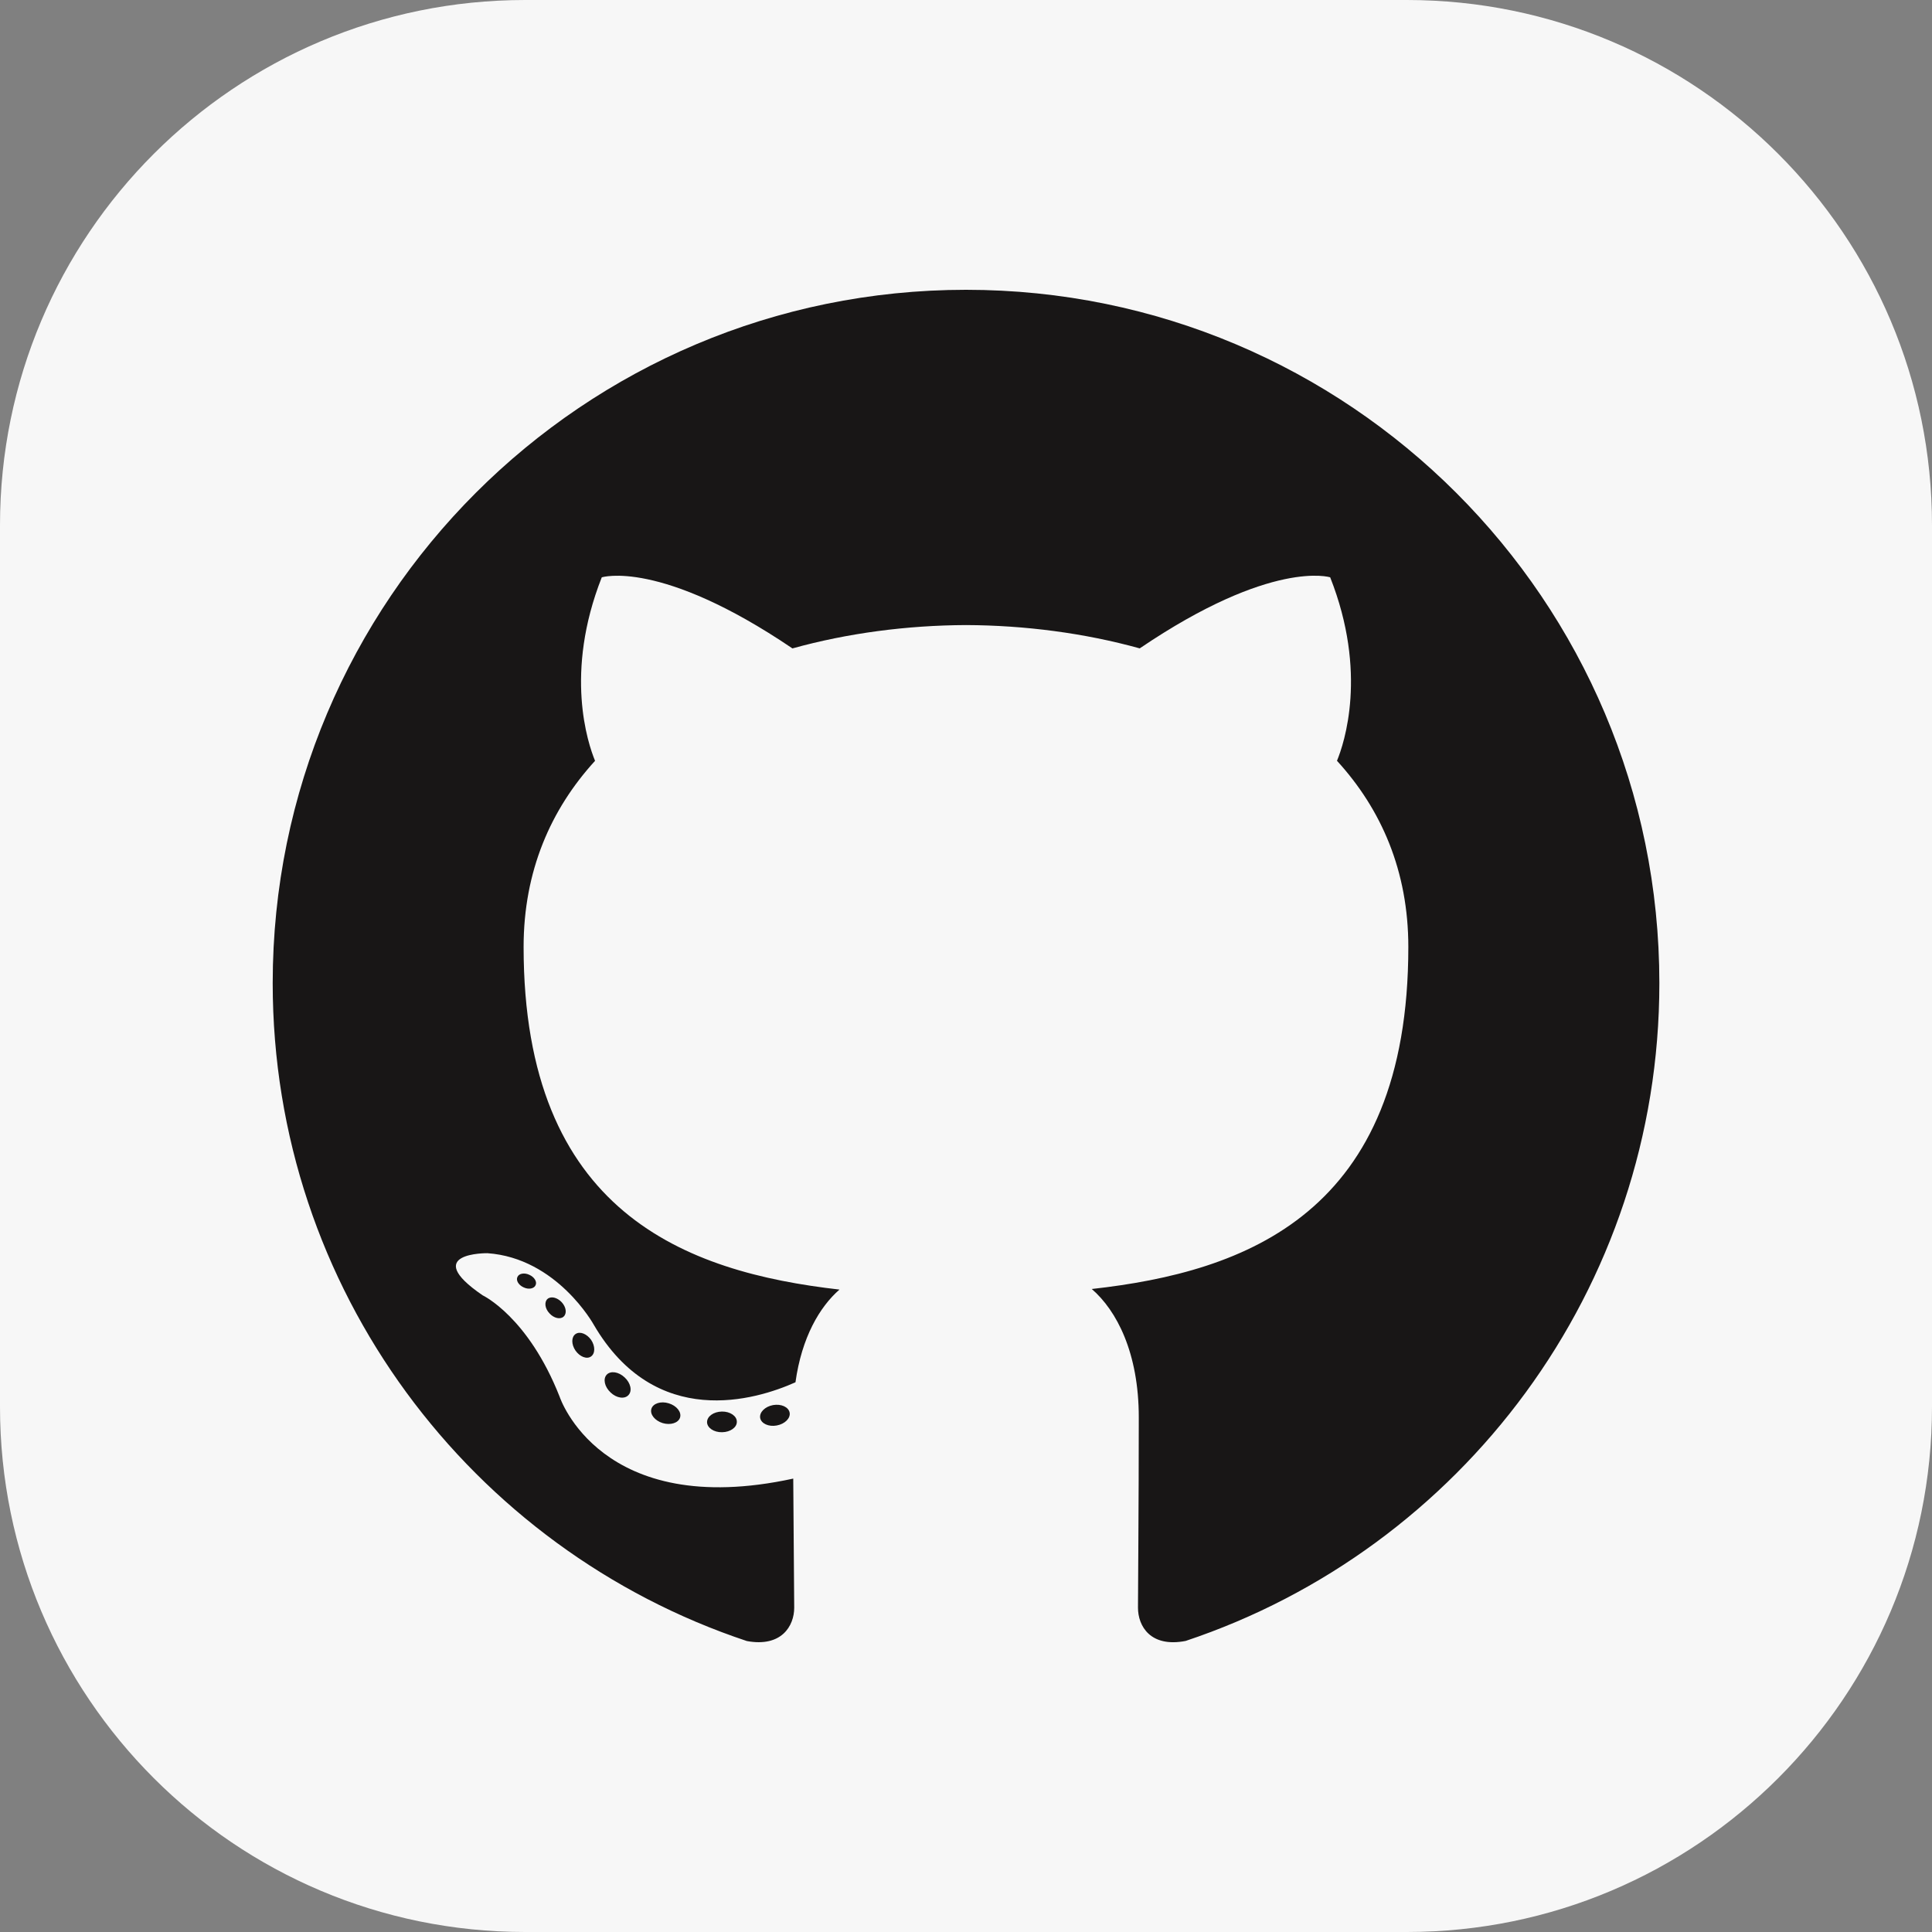
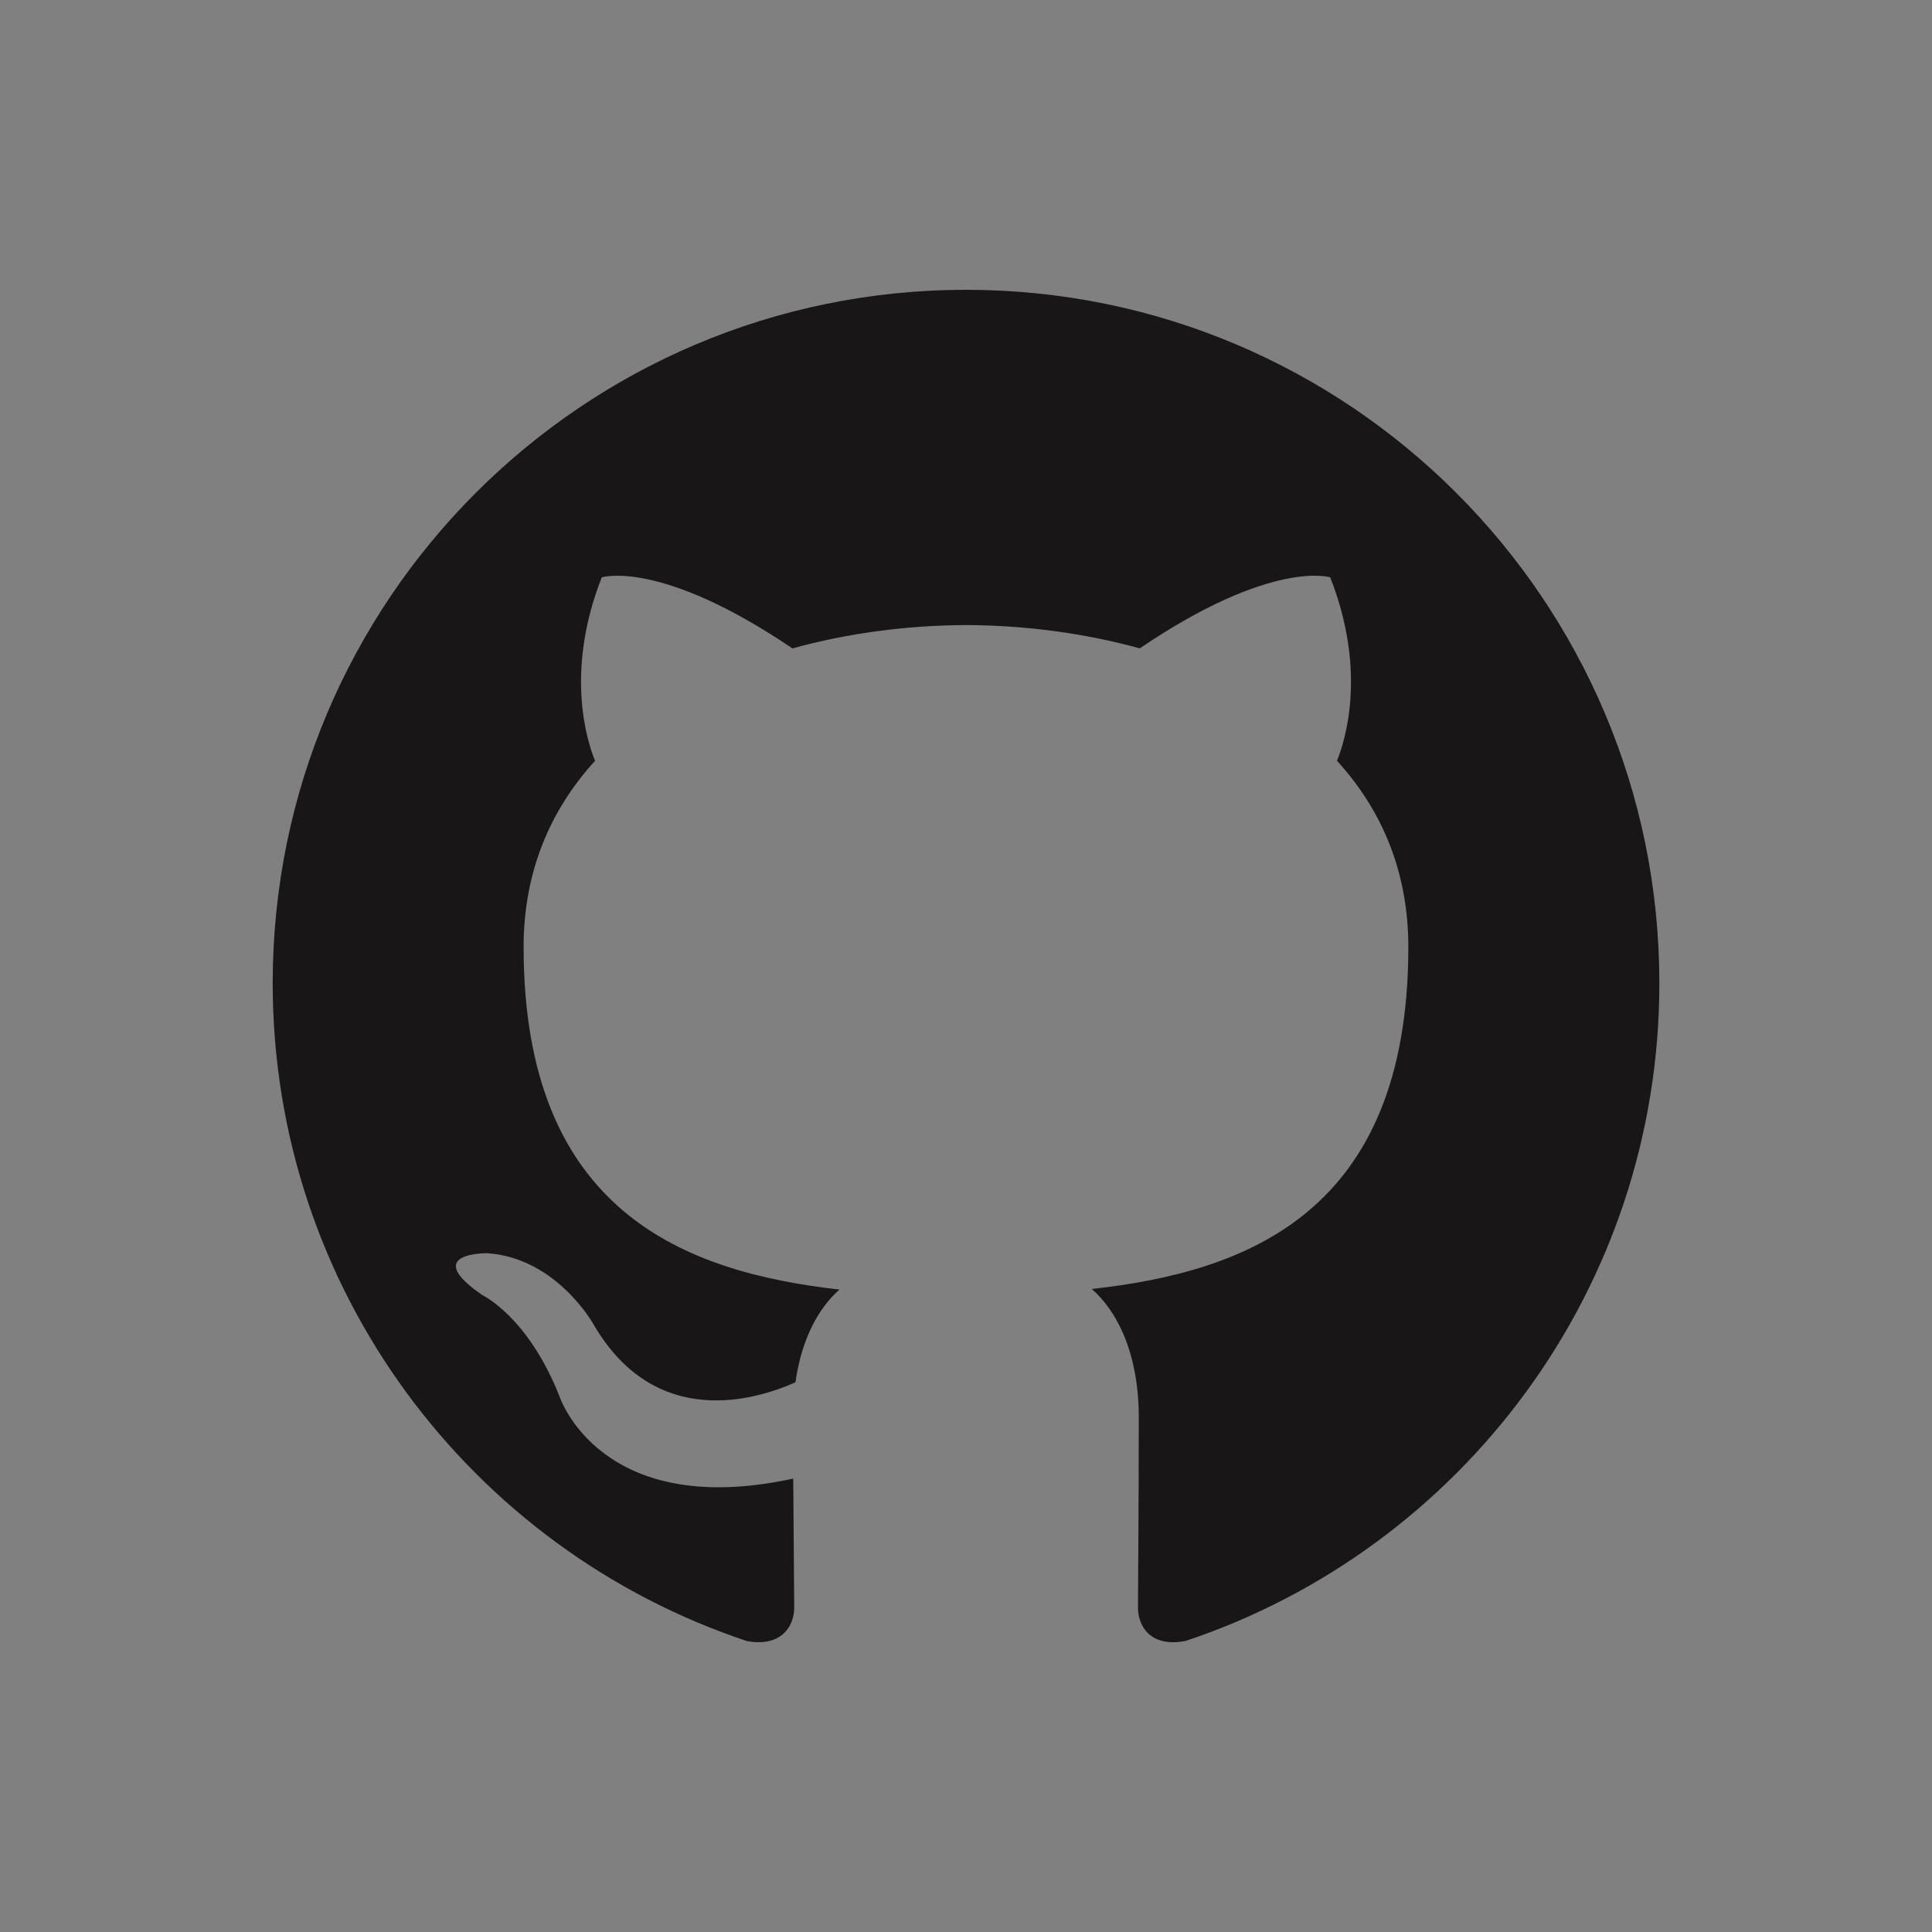
<svg xmlns="http://www.w3.org/2000/svg" width="60" height="60" viewBox="0 0 60 60" fill="none">
  <rect x="0" y="0" width="60" height="60" fill="#808080" stroke="none" />
  <g clip-path="url(#clip0_370_2236)">
-     <path d="M43.69 0H16.31C7.302 0 0 7.302 0 16.31V43.69C0 52.698 7.302 60 16.31 60H43.69C52.698 60 60 52.698 60 43.69V16.31C60 7.302 52.698 0 43.69 0Z" fill="#F7F7F7" />
    <path d="M30.001 9C18.11 9 8.469 18.639 8.469 30.532C8.469 40.045 14.638 48.116 23.194 50.964C24.269 51.163 24.665 50.497 24.665 49.928C24.665 49.414 24.645 47.718 24.635 45.919C18.645 47.222 17.381 43.379 17.381 43.379C16.401 40.89 14.99 40.228 14.99 40.228C13.036 38.892 15.137 38.919 15.137 38.919C17.299 39.071 18.438 41.138 18.438 41.138C20.359 44.429 23.475 43.478 24.704 42.928C24.897 41.536 25.455 40.586 26.071 40.049C21.289 39.505 16.261 37.658 16.261 29.408C16.261 27.057 17.102 25.136 18.48 23.628C18.256 23.086 17.519 20.896 18.688 17.93C18.688 17.93 20.496 17.351 24.61 20.137C26.328 19.66 28.171 19.42 30.001 19.412C31.83 19.42 33.673 19.659 35.395 20.136C39.504 17.351 41.31 17.929 41.31 17.929C42.482 20.895 41.745 23.085 41.521 23.627C42.902 25.135 43.737 27.056 43.737 29.407C43.737 37.677 38.7 39.498 33.906 40.031C34.678 40.699 35.366 42.01 35.366 44.019C35.366 46.9 35.341 49.218 35.341 49.928C35.341 50.501 35.729 51.172 36.82 50.961C45.371 48.11 51.533 40.042 51.533 30.532C51.533 18.64 41.892 9 30.001 9Z" fill="#181616" />
-     <path d="M16.632 39.915C16.584 40.022 16.416 40.054 16.263 39.981C16.106 39.911 16.018 39.766 16.069 39.658C16.116 39.548 16.284 39.517 16.44 39.591C16.597 39.661 16.686 39.808 16.632 39.915ZM17.504 40.888C17.402 40.984 17.201 40.939 17.065 40.788C16.923 40.639 16.897 40.438 17.002 40.341C17.108 40.247 17.302 40.291 17.444 40.441C17.584 40.593 17.611 40.792 17.504 40.888ZM18.353 42.128C18.221 42.22 18.005 42.134 17.872 41.943C17.74 41.751 17.74 41.521 17.875 41.429C18.008 41.337 18.221 41.42 18.357 41.61C18.488 41.804 18.488 42.035 18.353 42.128ZM19.516 43.327C19.398 43.457 19.147 43.422 18.963 43.245C18.775 43.071 18.722 42.824 18.84 42.694C18.96 42.563 19.213 42.6 19.398 42.776C19.586 42.949 19.642 43.197 19.516 43.327ZM21.12 44.022C21.068 44.191 20.826 44.267 20.582 44.196C20.339 44.122 20.179 43.925 20.229 43.754C20.279 43.584 20.523 43.505 20.768 43.581C21.012 43.655 21.171 43.851 21.12 44.022ZM22.883 44.151C22.889 44.328 22.682 44.475 22.427 44.479C22.169 44.485 21.96 44.341 21.958 44.166C21.958 43.987 22.16 43.842 22.418 43.837C22.673 43.832 22.883 43.975 22.883 44.151ZM24.523 43.872C24.553 44.045 24.375 44.223 24.121 44.27C23.871 44.317 23.64 44.209 23.608 44.038C23.577 43.86 23.758 43.682 24.008 43.636C24.262 43.592 24.49 43.696 24.523 43.872Z" fill="#181616" />
  </g>
  <defs>
    <clipPath id="clip0_370_2236">
      <rect width="60" height="60" fill="white" />
    </clipPath>
  </defs>
</svg>